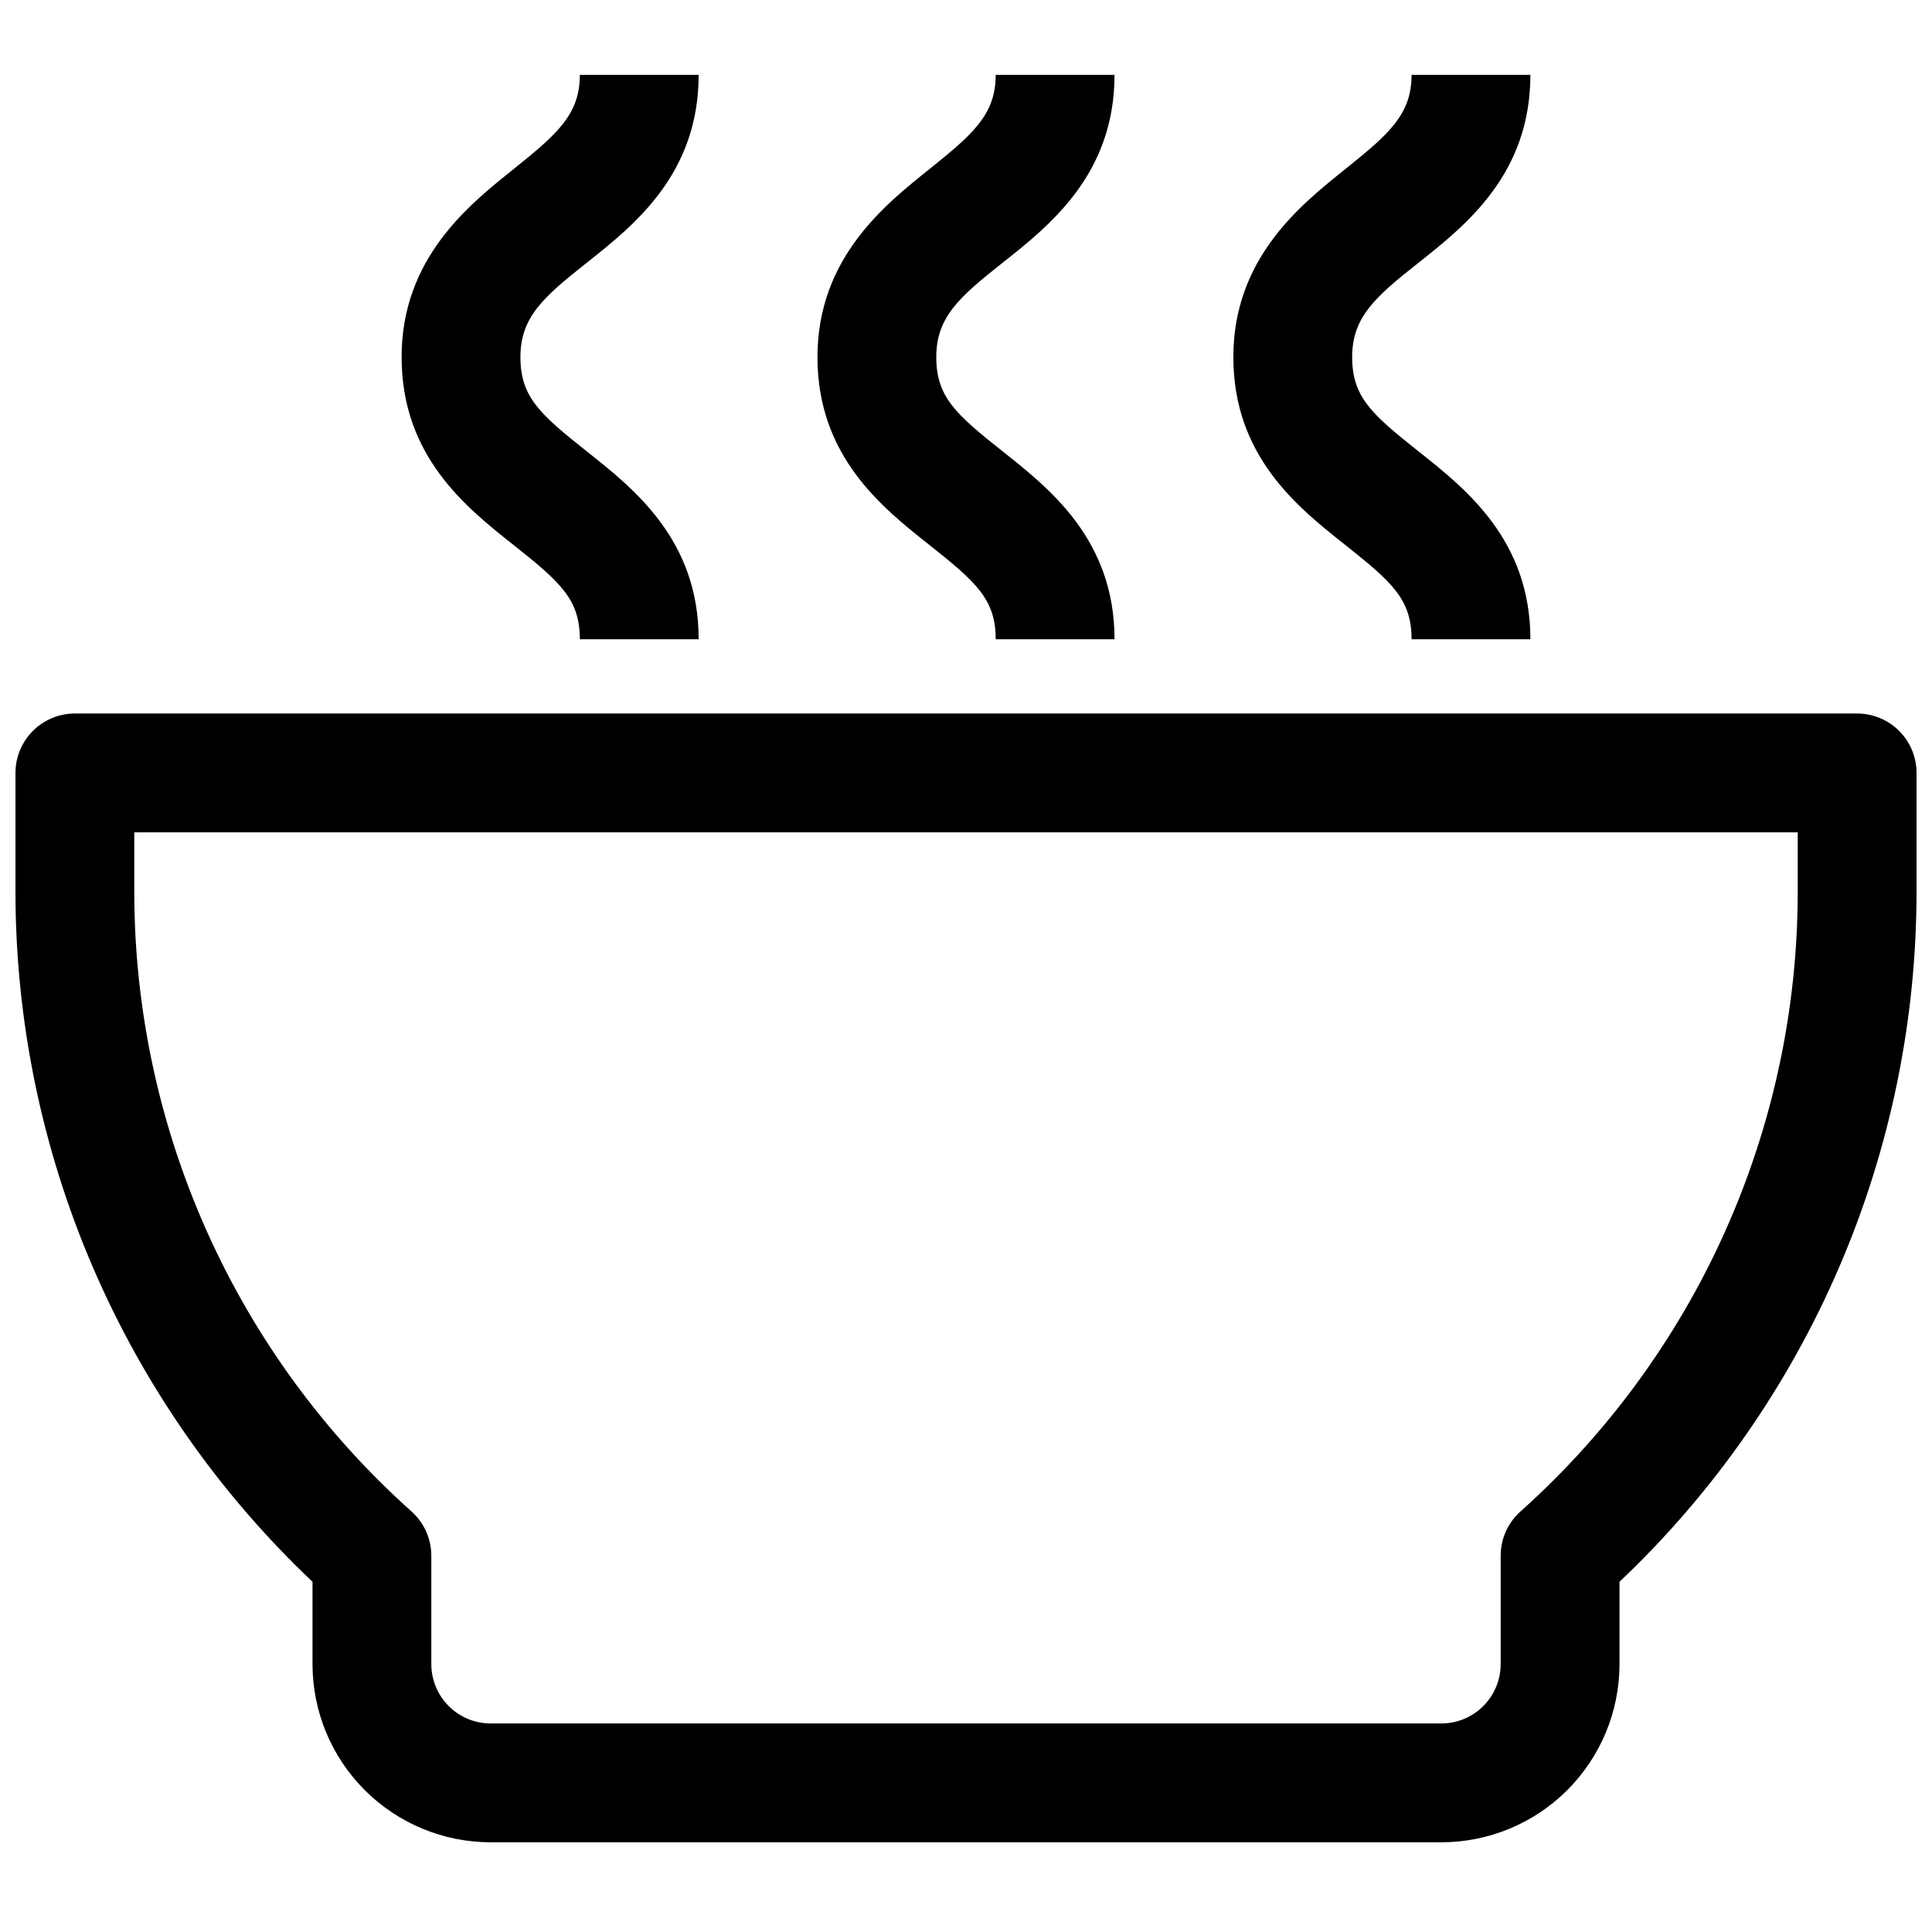
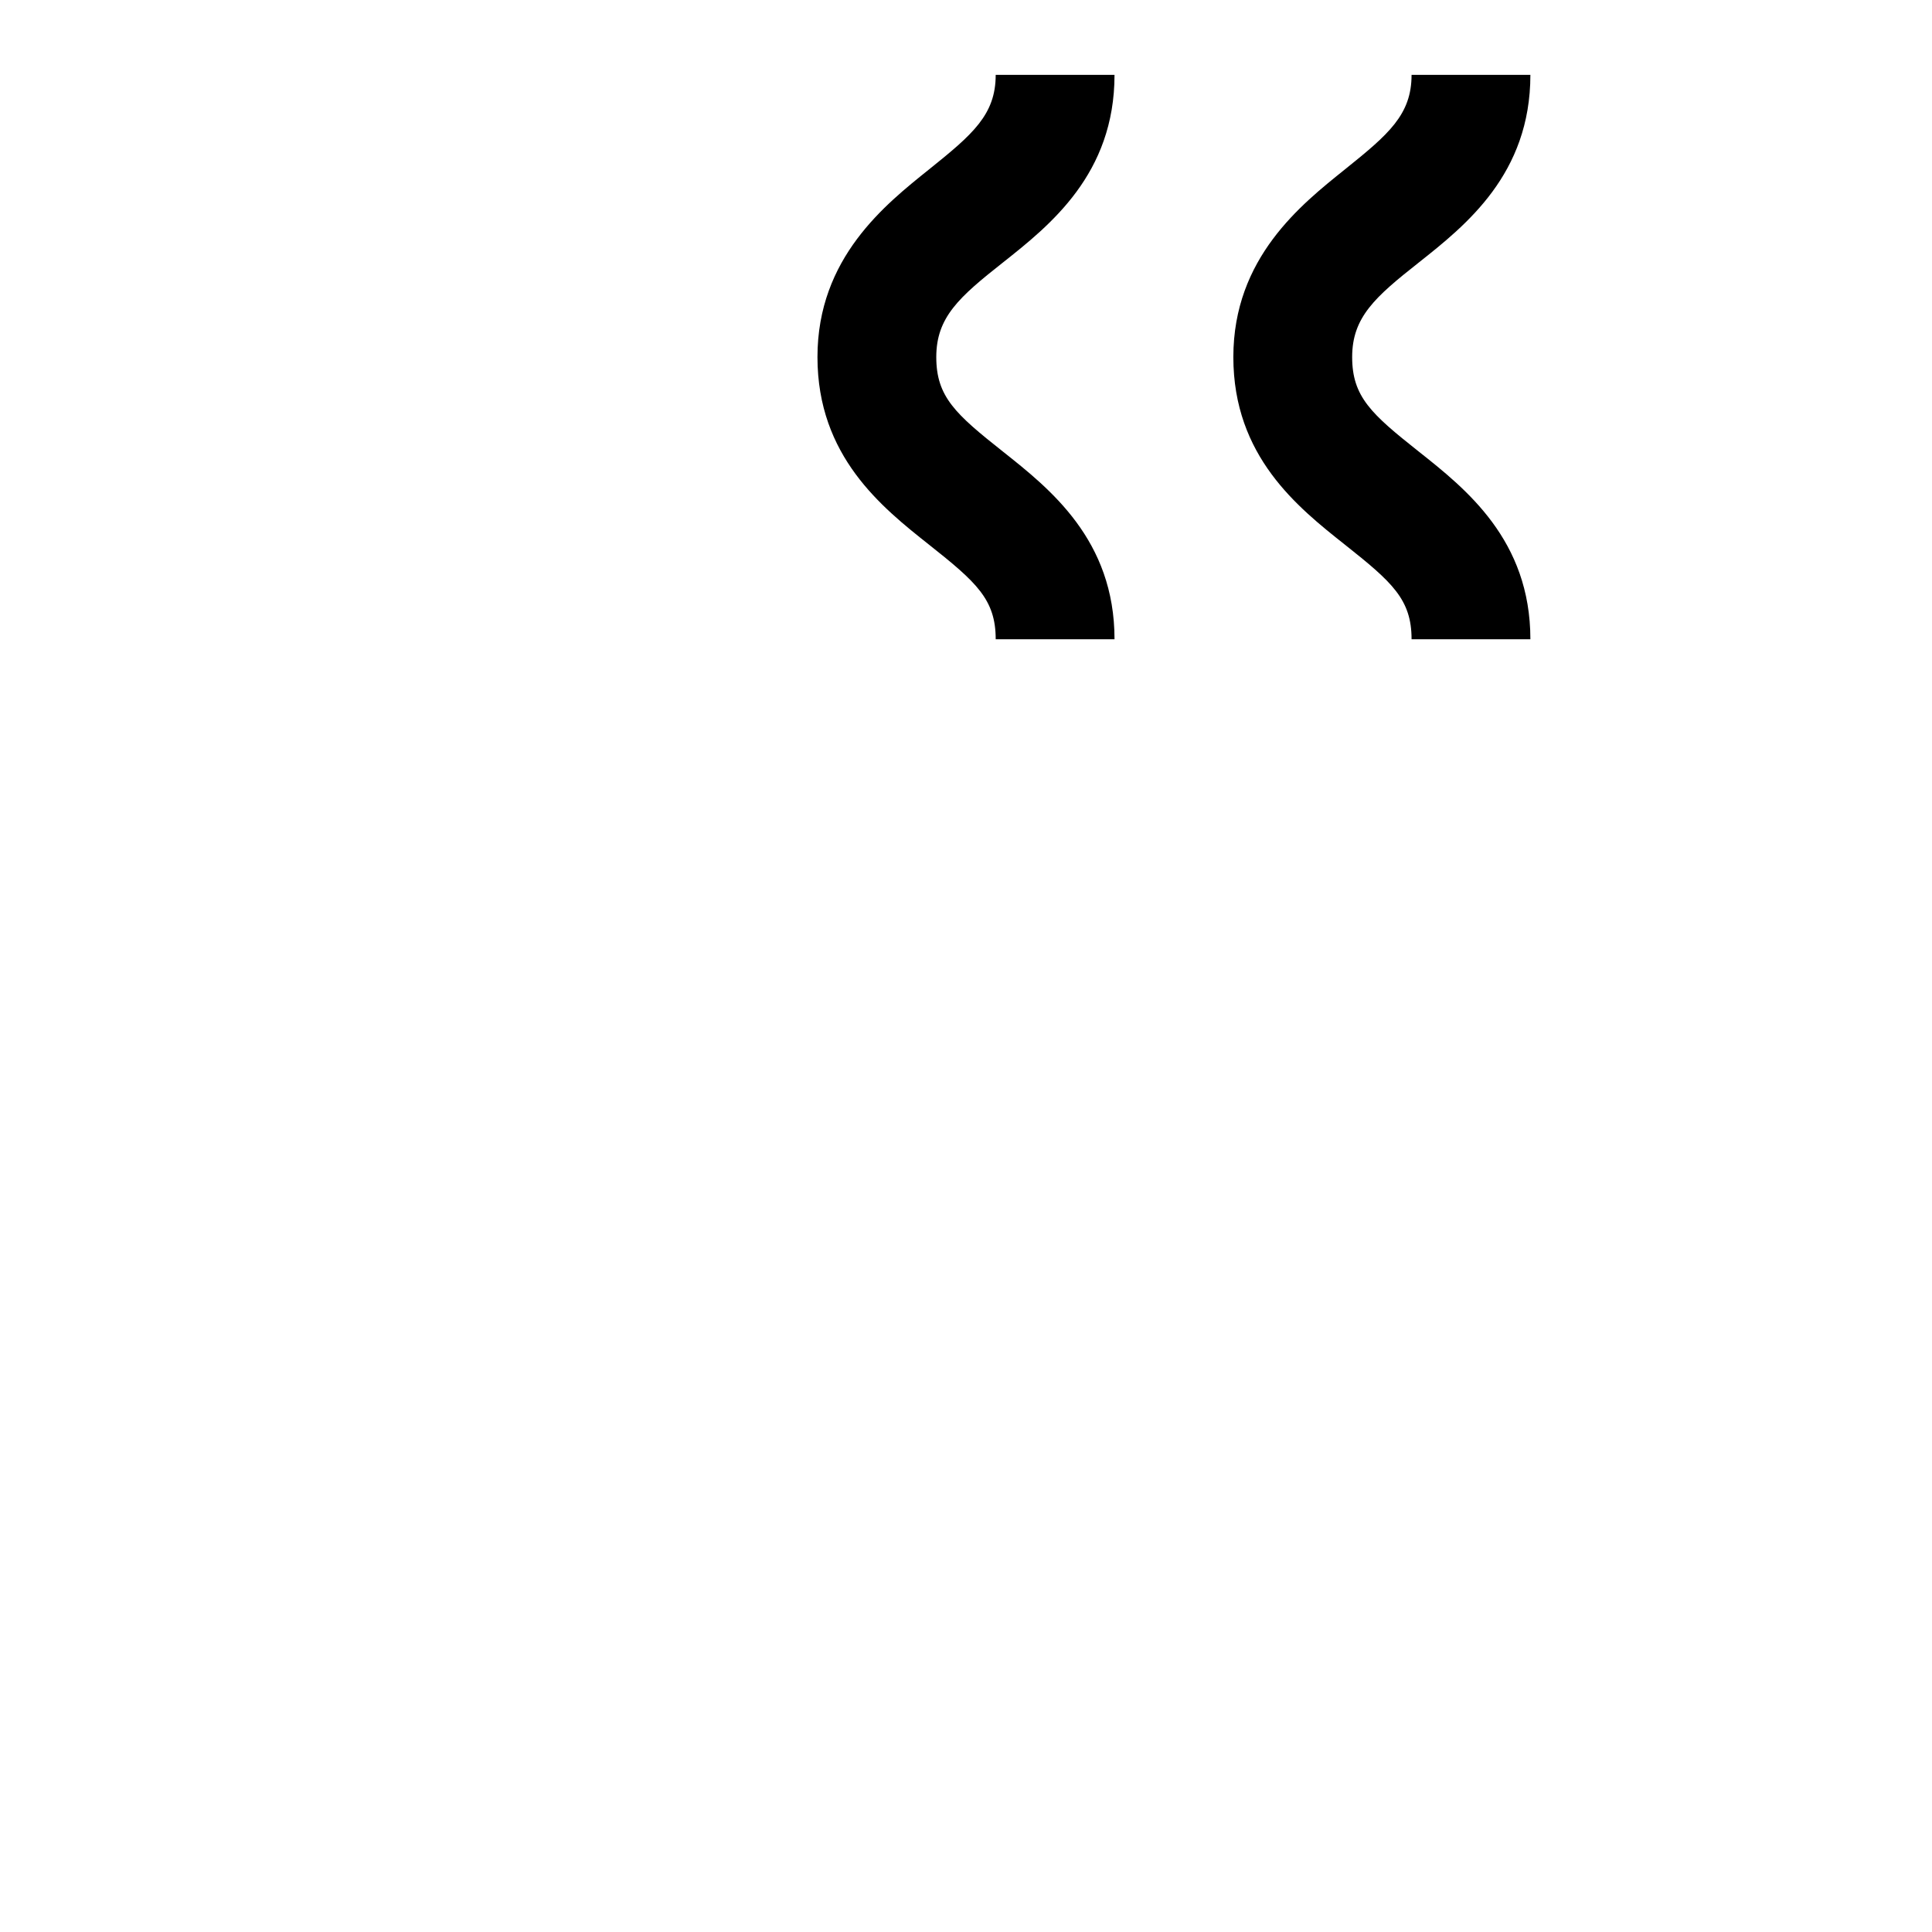
<svg xmlns="http://www.w3.org/2000/svg" width="800px" height="800px" version="1.1" viewBox="144 144 512 512">
  <defs>
    <clipPath id="a">
-       <path d="m148.09 333h503.81v300h-503.81z" />
-     </clipPath>
+       </clipPath>
  </defs>
  <g clip-path="url(#a)">
    <path d="m636.16 333.09h-472.32c-4.172 0-8.18 1.66-11.133 4.613-2.949 2.949-4.609 6.957-4.609 11.133v31.488c0.008 34.227 6.992 68.098 20.527 99.539s33.336 59.793 58.191 83.328v21.805c0 12.527 4.977 24.539 13.836 33.398 8.855 8.855 20.871 13.832 33.398 13.832h251.9c12.527 0 24.543-4.977 33.398-13.832 8.859-8.859 13.836-20.871 13.836-33.398v-21.805c24.855-23.535 44.656-51.887 58.191-83.328s20.52-65.312 20.527-99.539v-31.488c0-4.176-1.656-8.184-4.609-11.133-2.953-2.953-6.957-4.613-11.133-4.613zm-15.742 47.23-0.004 0.004c-0.008 30.996-6.551 61.641-19.207 89.938-12.656 28.293-31.137 53.602-54.238 74.27-3.348 2.981-5.266 7.25-5.273 11.73v28.734c0 4.176-1.66 8.18-4.613 11.133-2.949 2.953-6.957 4.609-11.133 4.609h-251.9c-4.176 0-8.18-1.656-11.133-4.609-2.953-2.953-4.613-6.957-4.613-11.133v-28.734c-0.008-4.481-1.926-8.75-5.273-11.73-23.102-20.668-41.582-45.977-54.238-74.27-12.652-28.297-19.199-58.941-19.207-89.938v-15.742l440.83-0.004z" />
  </g>
  <path d="m409.76 213.59c12.516-9.918 29.598-23.461 29.598-49.754h-31.488c0 10.547-6.062 15.742-17.633 25.031-11.574 9.293-29.602 23.461-29.602 49.754 0 26.293 17.082 39.832 29.598 49.75 12.52 9.922 17.637 14.488 17.637 25.035h31.488c0-26.293-17.082-39.832-29.598-49.75-12.52-9.922-17.637-14.484-17.637-25.035 0-10.547 6.062-15.902 17.637-25.031z" />
-   <path d="m299.55 213.59c12.516-9.918 29.598-23.461 29.598-49.754h-31.484c0 10.547-6.062 15.742-17.633 25.031-11.574 9.293-29.602 23.461-29.602 49.754 0 26.293 17.082 39.832 29.598 49.75 12.52 9.922 17.637 14.488 17.637 25.035h31.488c0-26.293-17.082-39.832-29.598-49.75-12.52-9.922-17.637-14.484-17.637-25.035 0-10.547 6.062-15.902 17.633-25.031z" />
  <path d="m519.97 213.59c12.516-9.918 29.598-23.461 29.598-49.754h-31.488c0 10.547-6.062 15.742-17.633 25.031-11.57 9.293-29.598 23.461-29.598 49.754 0 26.293 17.082 39.832 29.598 49.75 12.516 9.922 17.633 14.488 17.633 25.035h31.488c0-26.293-17.082-39.832-29.598-49.75-12.516-9.922-17.633-14.484-17.633-25.035 0-10.547 6.059-15.902 17.633-25.031z" />
</svg>